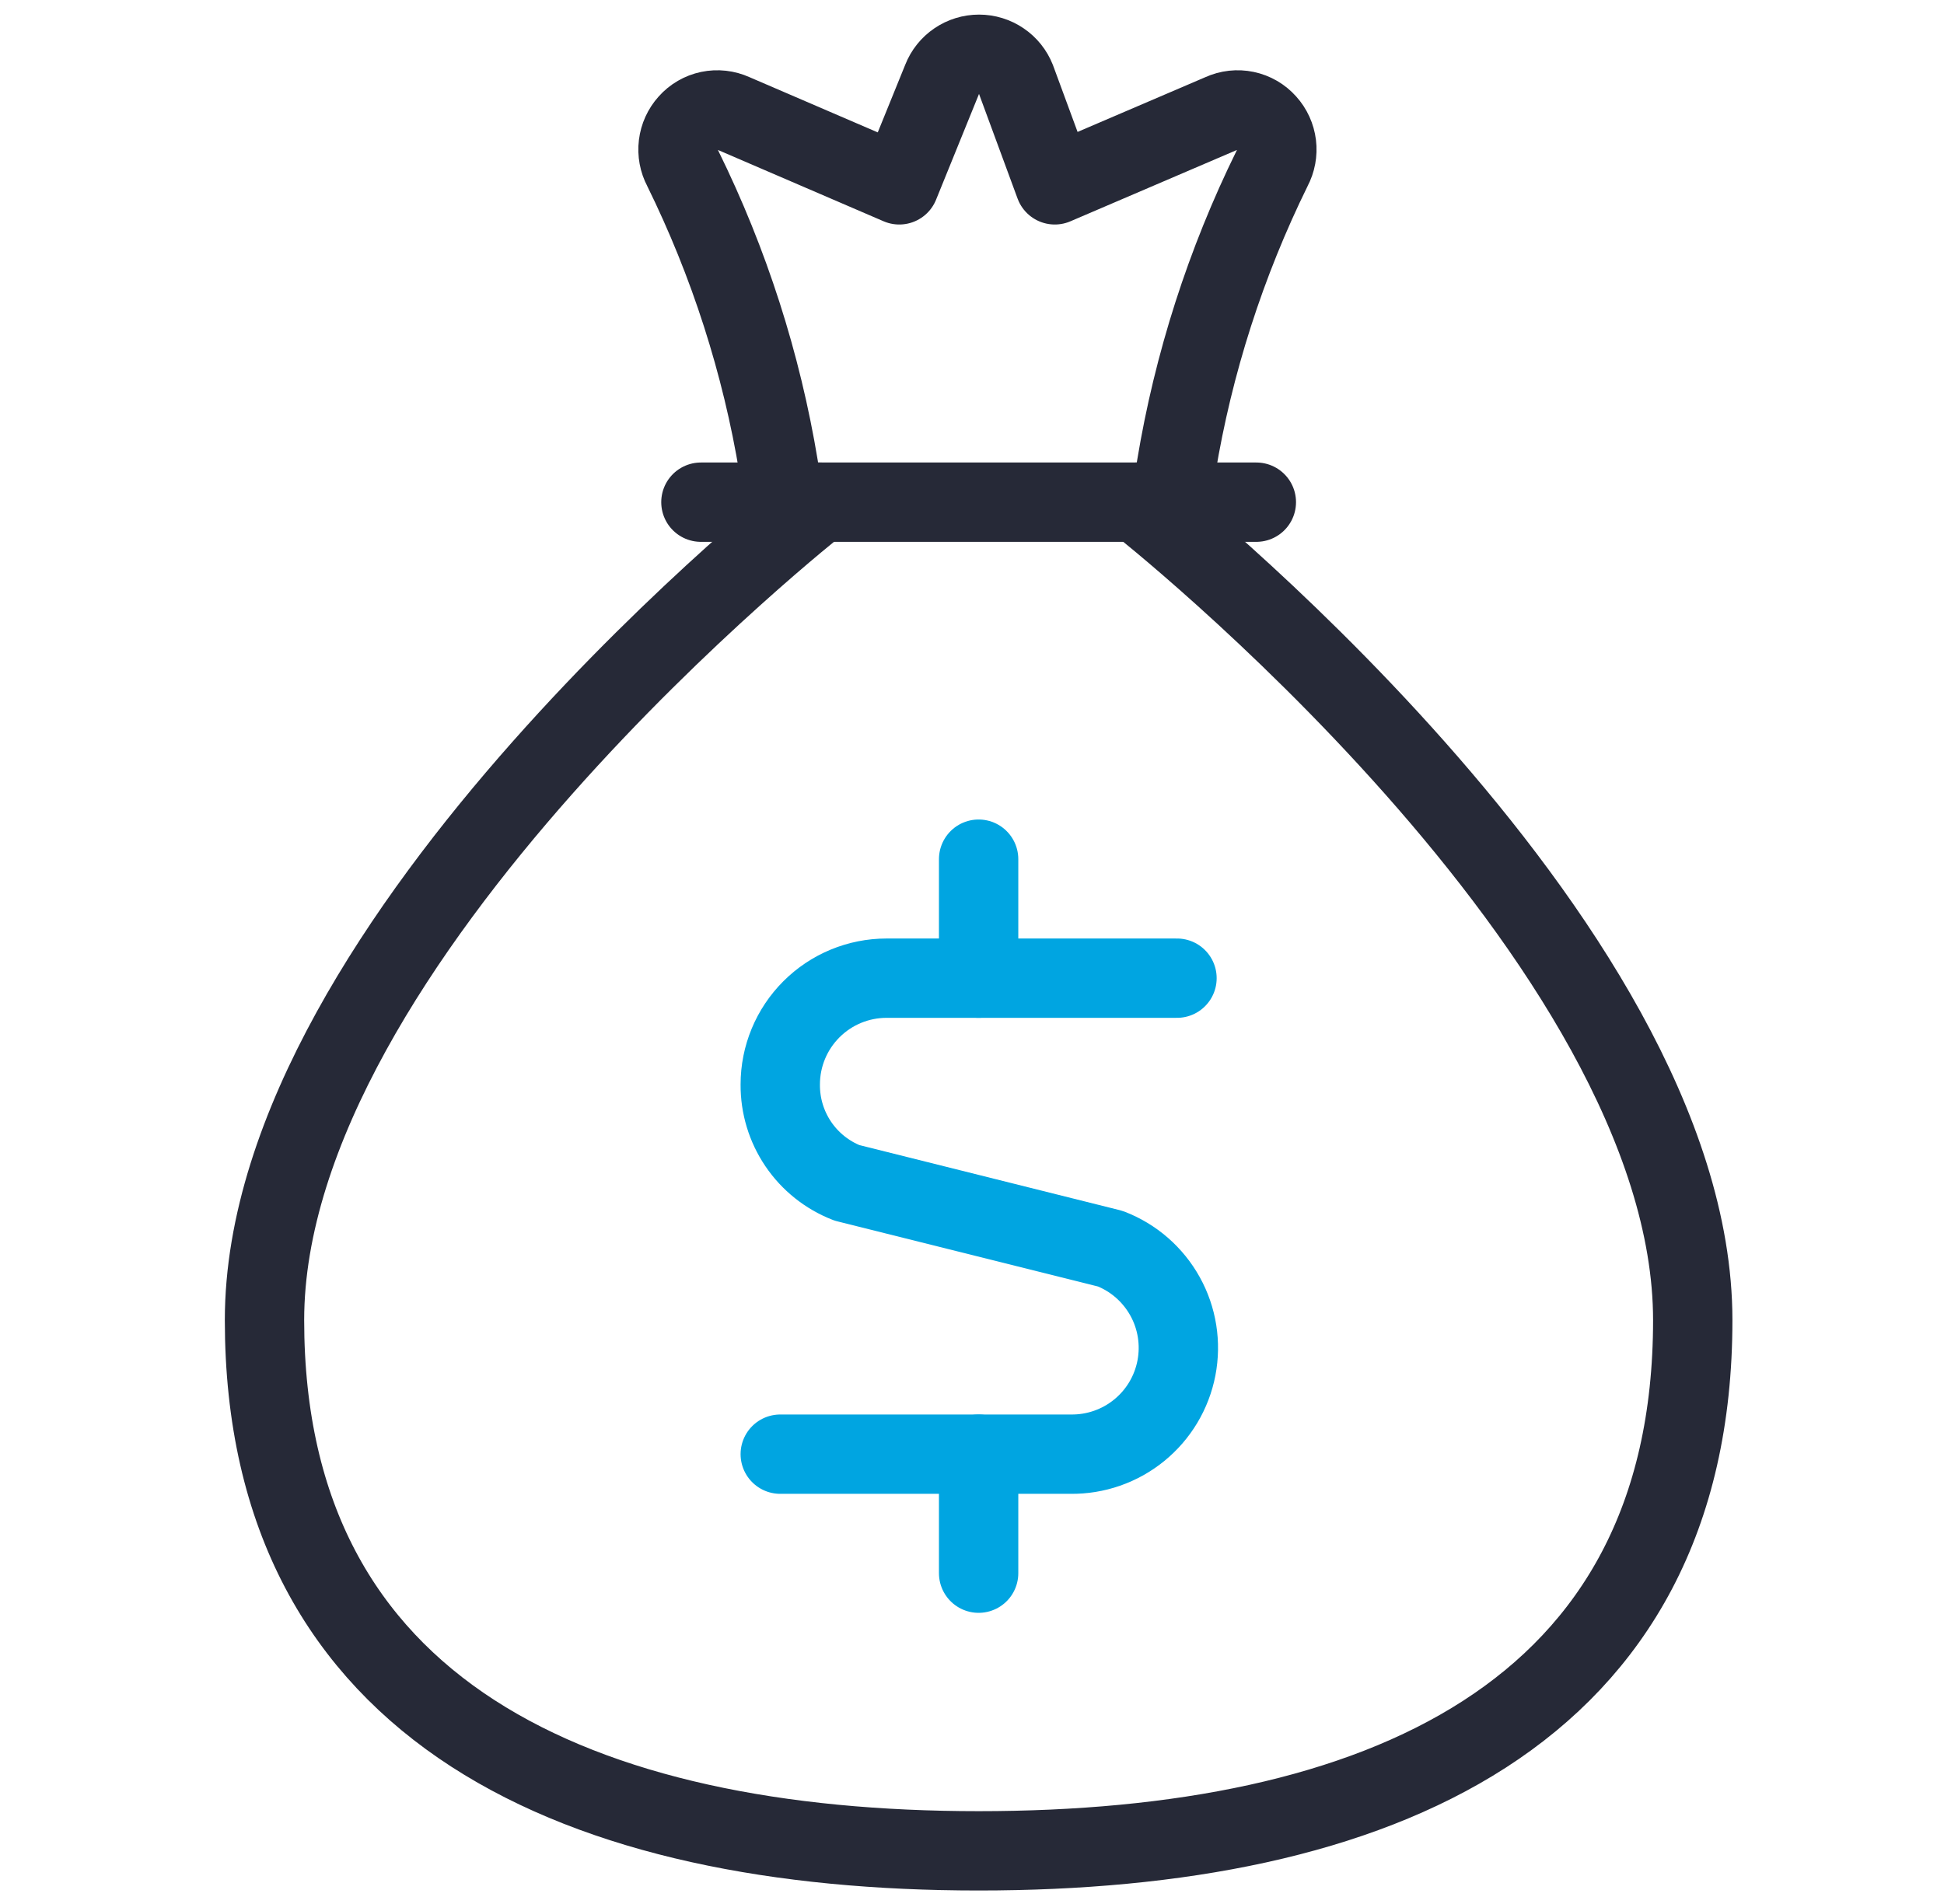
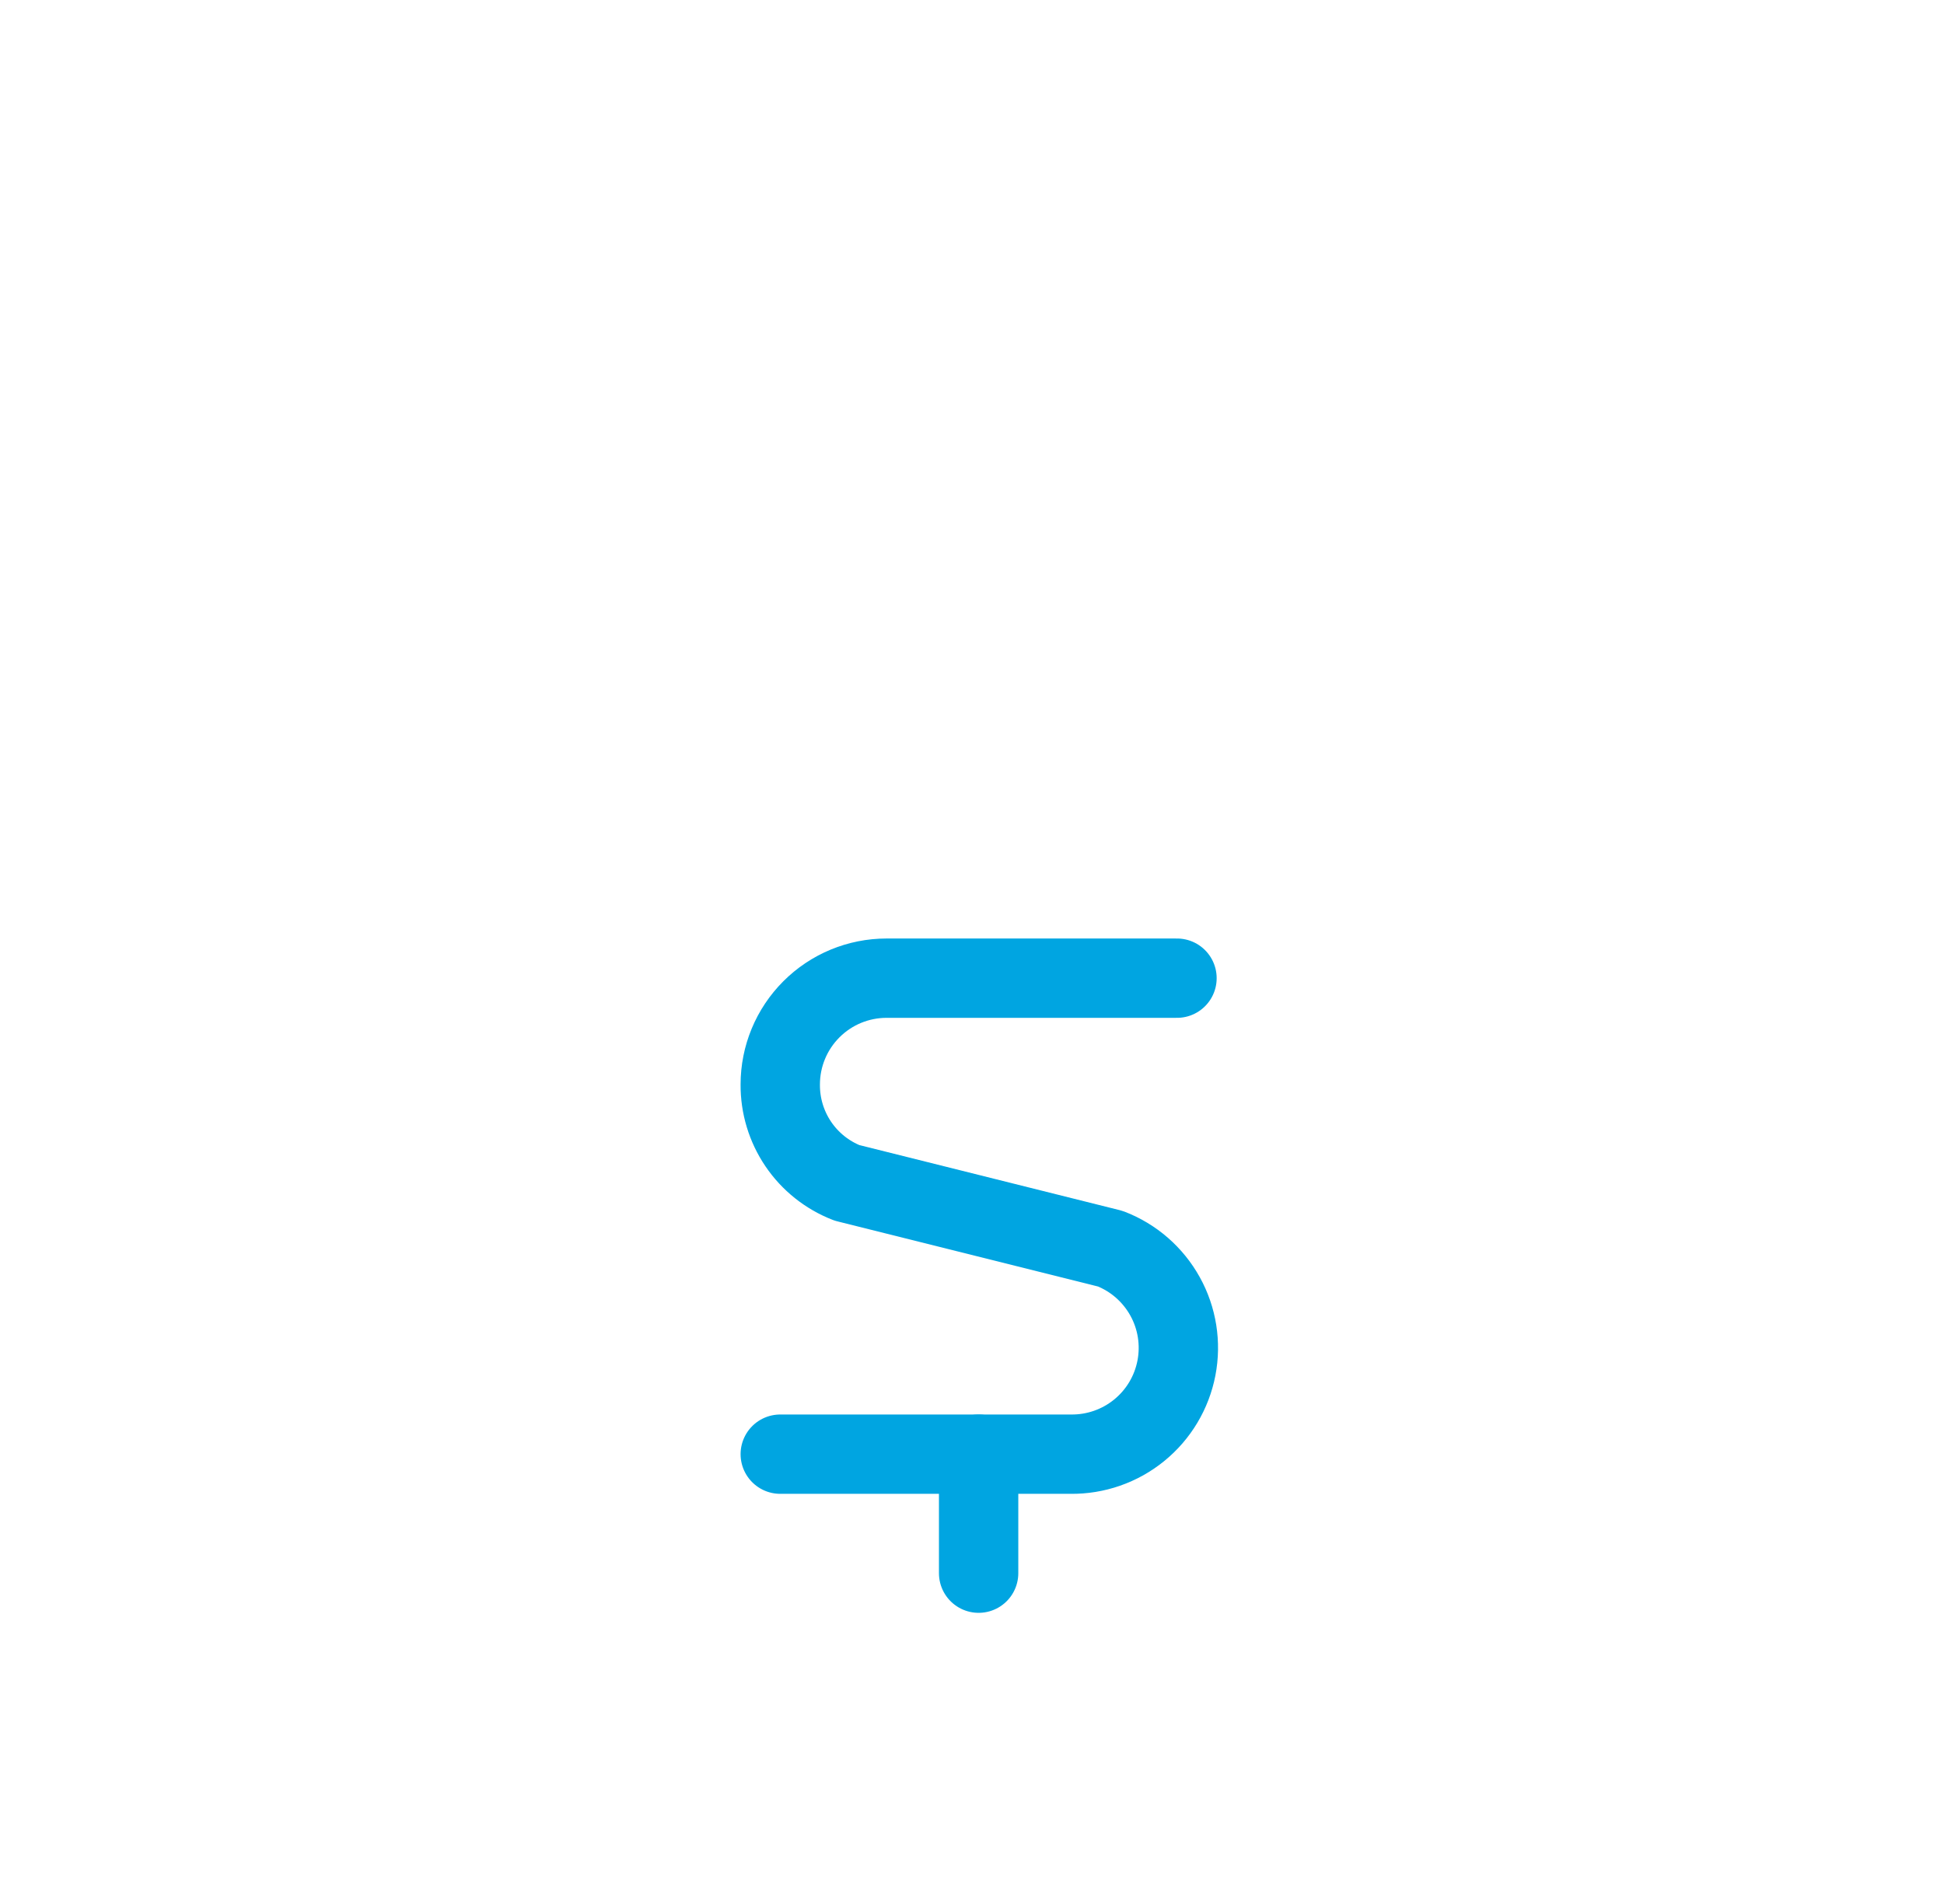
<svg xmlns="http://www.w3.org/2000/svg" role="presentation" width="49" height="48" viewBox="0 0 49 48" fill="none">
-   <path d="M24.667 24.66V21.66" stroke="#00A5E1" stroke-width="2" stroke-linecap="round" stroke-linejoin="round" />
  <path d="M29.667 24.66H22.347C21.636 24.66 20.954 24.942 20.452 25.445C19.949 25.948 19.667 26.629 19.667 27.34C19.663 27.875 19.821 28.398 20.121 28.841C20.421 29.284 20.848 29.625 21.347 29.82L27.987 31.48C28.573 31.706 29.061 32.132 29.366 32.682C29.671 33.231 29.772 33.871 29.653 34.488C29.534 35.105 29.202 35.661 28.714 36.058C28.227 36.455 27.615 36.668 26.987 36.66H19.667" stroke="#00A5E1" stroke-width="2" stroke-linecap="round" stroke-linejoin="round" />
  <path d="M24.667 39.66V36.66" stroke="#00A5E1" stroke-width="2" stroke-linecap="round" stroke-linejoin="round" />
-   <path d="M17.667 12.66H31.667" stroke="#262937" stroke-width="2" stroke-linecap="round" stroke-linejoin="round" />
-   <path d="M28.667 12.66C28.909 12.657 29.142 12.566 29.322 12.404C29.502 12.242 29.618 12.021 29.647 11.78C30.079 9.162 30.895 6.621 32.067 4.24C32.163 4.059 32.202 3.852 32.177 3.648C32.152 3.444 32.065 3.253 31.927 3.1C31.788 2.943 31.602 2.835 31.396 2.792C31.191 2.749 30.977 2.773 30.787 2.86L26.587 4.66L25.607 2C25.533 1.813 25.405 1.653 25.239 1.541C25.073 1.428 24.877 1.368 24.677 1.368C24.476 1.368 24.28 1.428 24.114 1.541C23.949 1.653 23.82 1.813 23.747 2L22.667 4.66L18.487 2.86C18.296 2.773 18.082 2.749 17.877 2.792C17.672 2.835 17.486 2.943 17.347 3.1C17.209 3.253 17.122 3.444 17.097 3.648C17.072 3.852 17.11 4.059 17.207 4.24C18.379 6.621 19.195 9.162 19.627 11.78C19.656 12.021 19.771 12.242 19.951 12.404C20.132 12.566 20.365 12.657 20.607 12.66" stroke="#262937" stroke-width="2" stroke-linecap="round" stroke-linejoin="round" />
-   <path d="M28.667 12.66C28.667 12.66 42.667 23.66 42.667 33.28C42.667 43.28 34.667 46.66 24.667 46.66C14.667 46.66 6.667 43.22 6.667 33.28C6.667 23.66 20.667 12.66 20.667 12.66" stroke="#262937" stroke-width="2" stroke-linecap="round" stroke-linejoin="round" />
</svg>